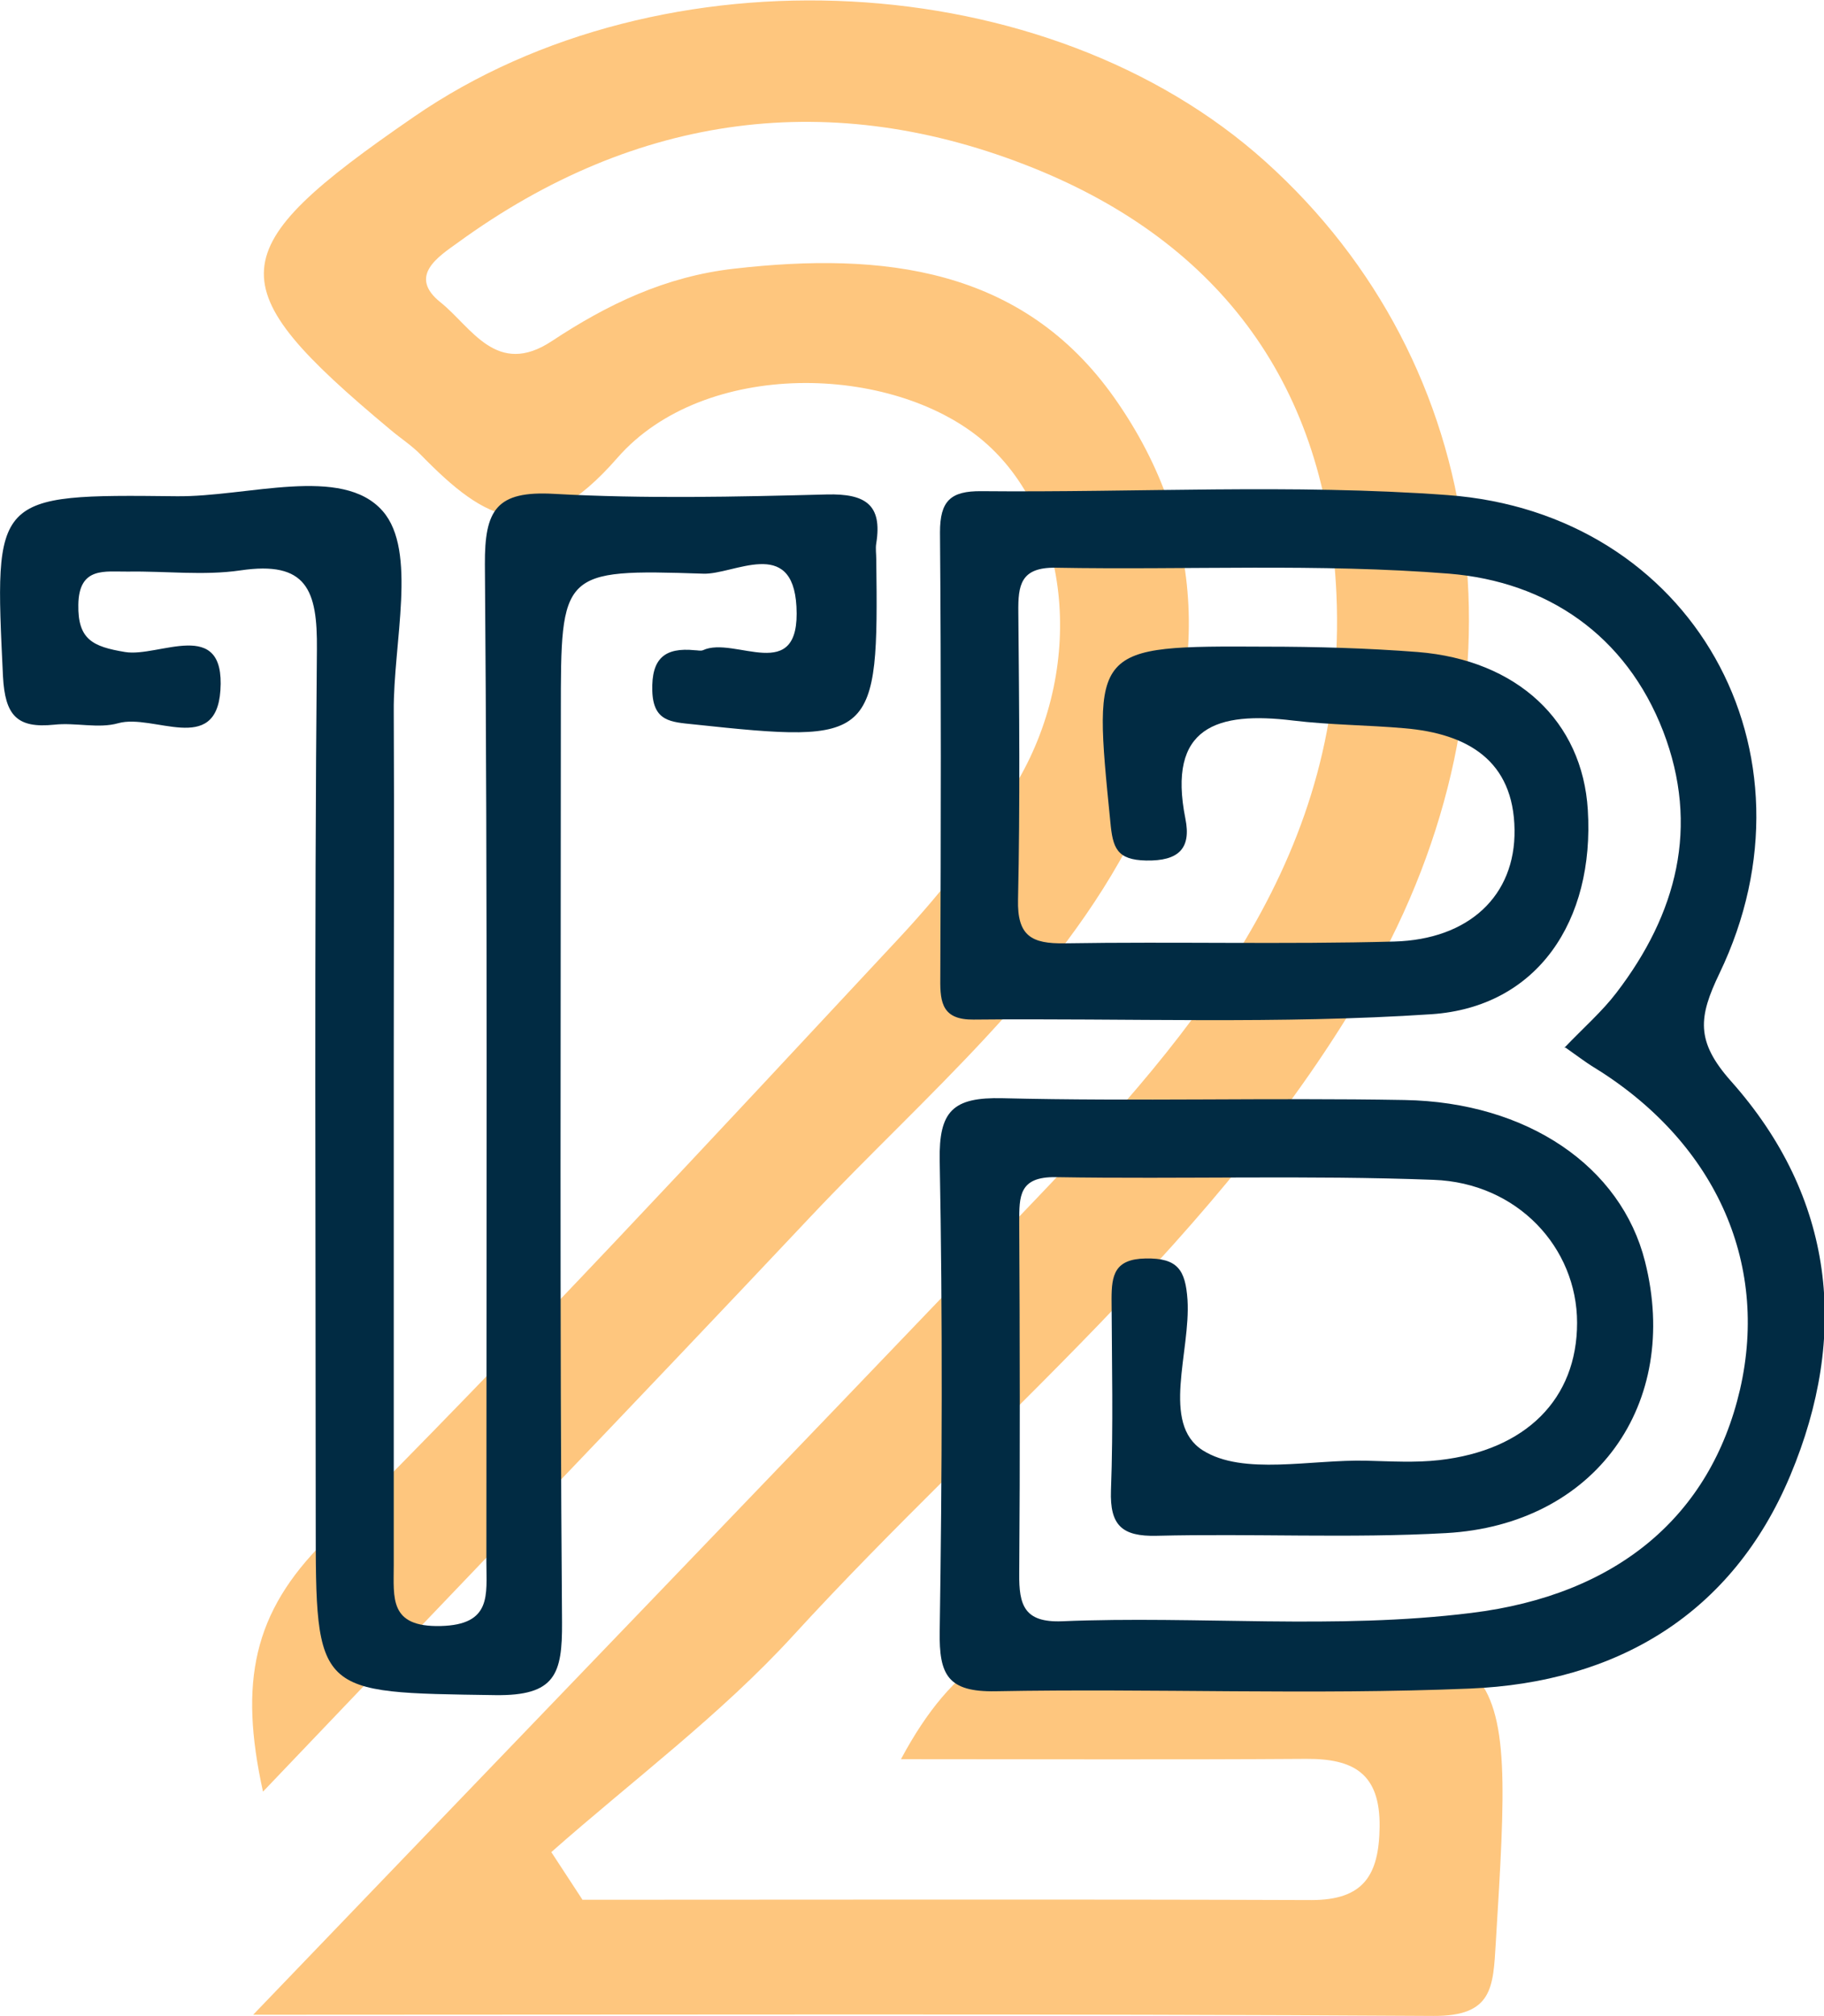
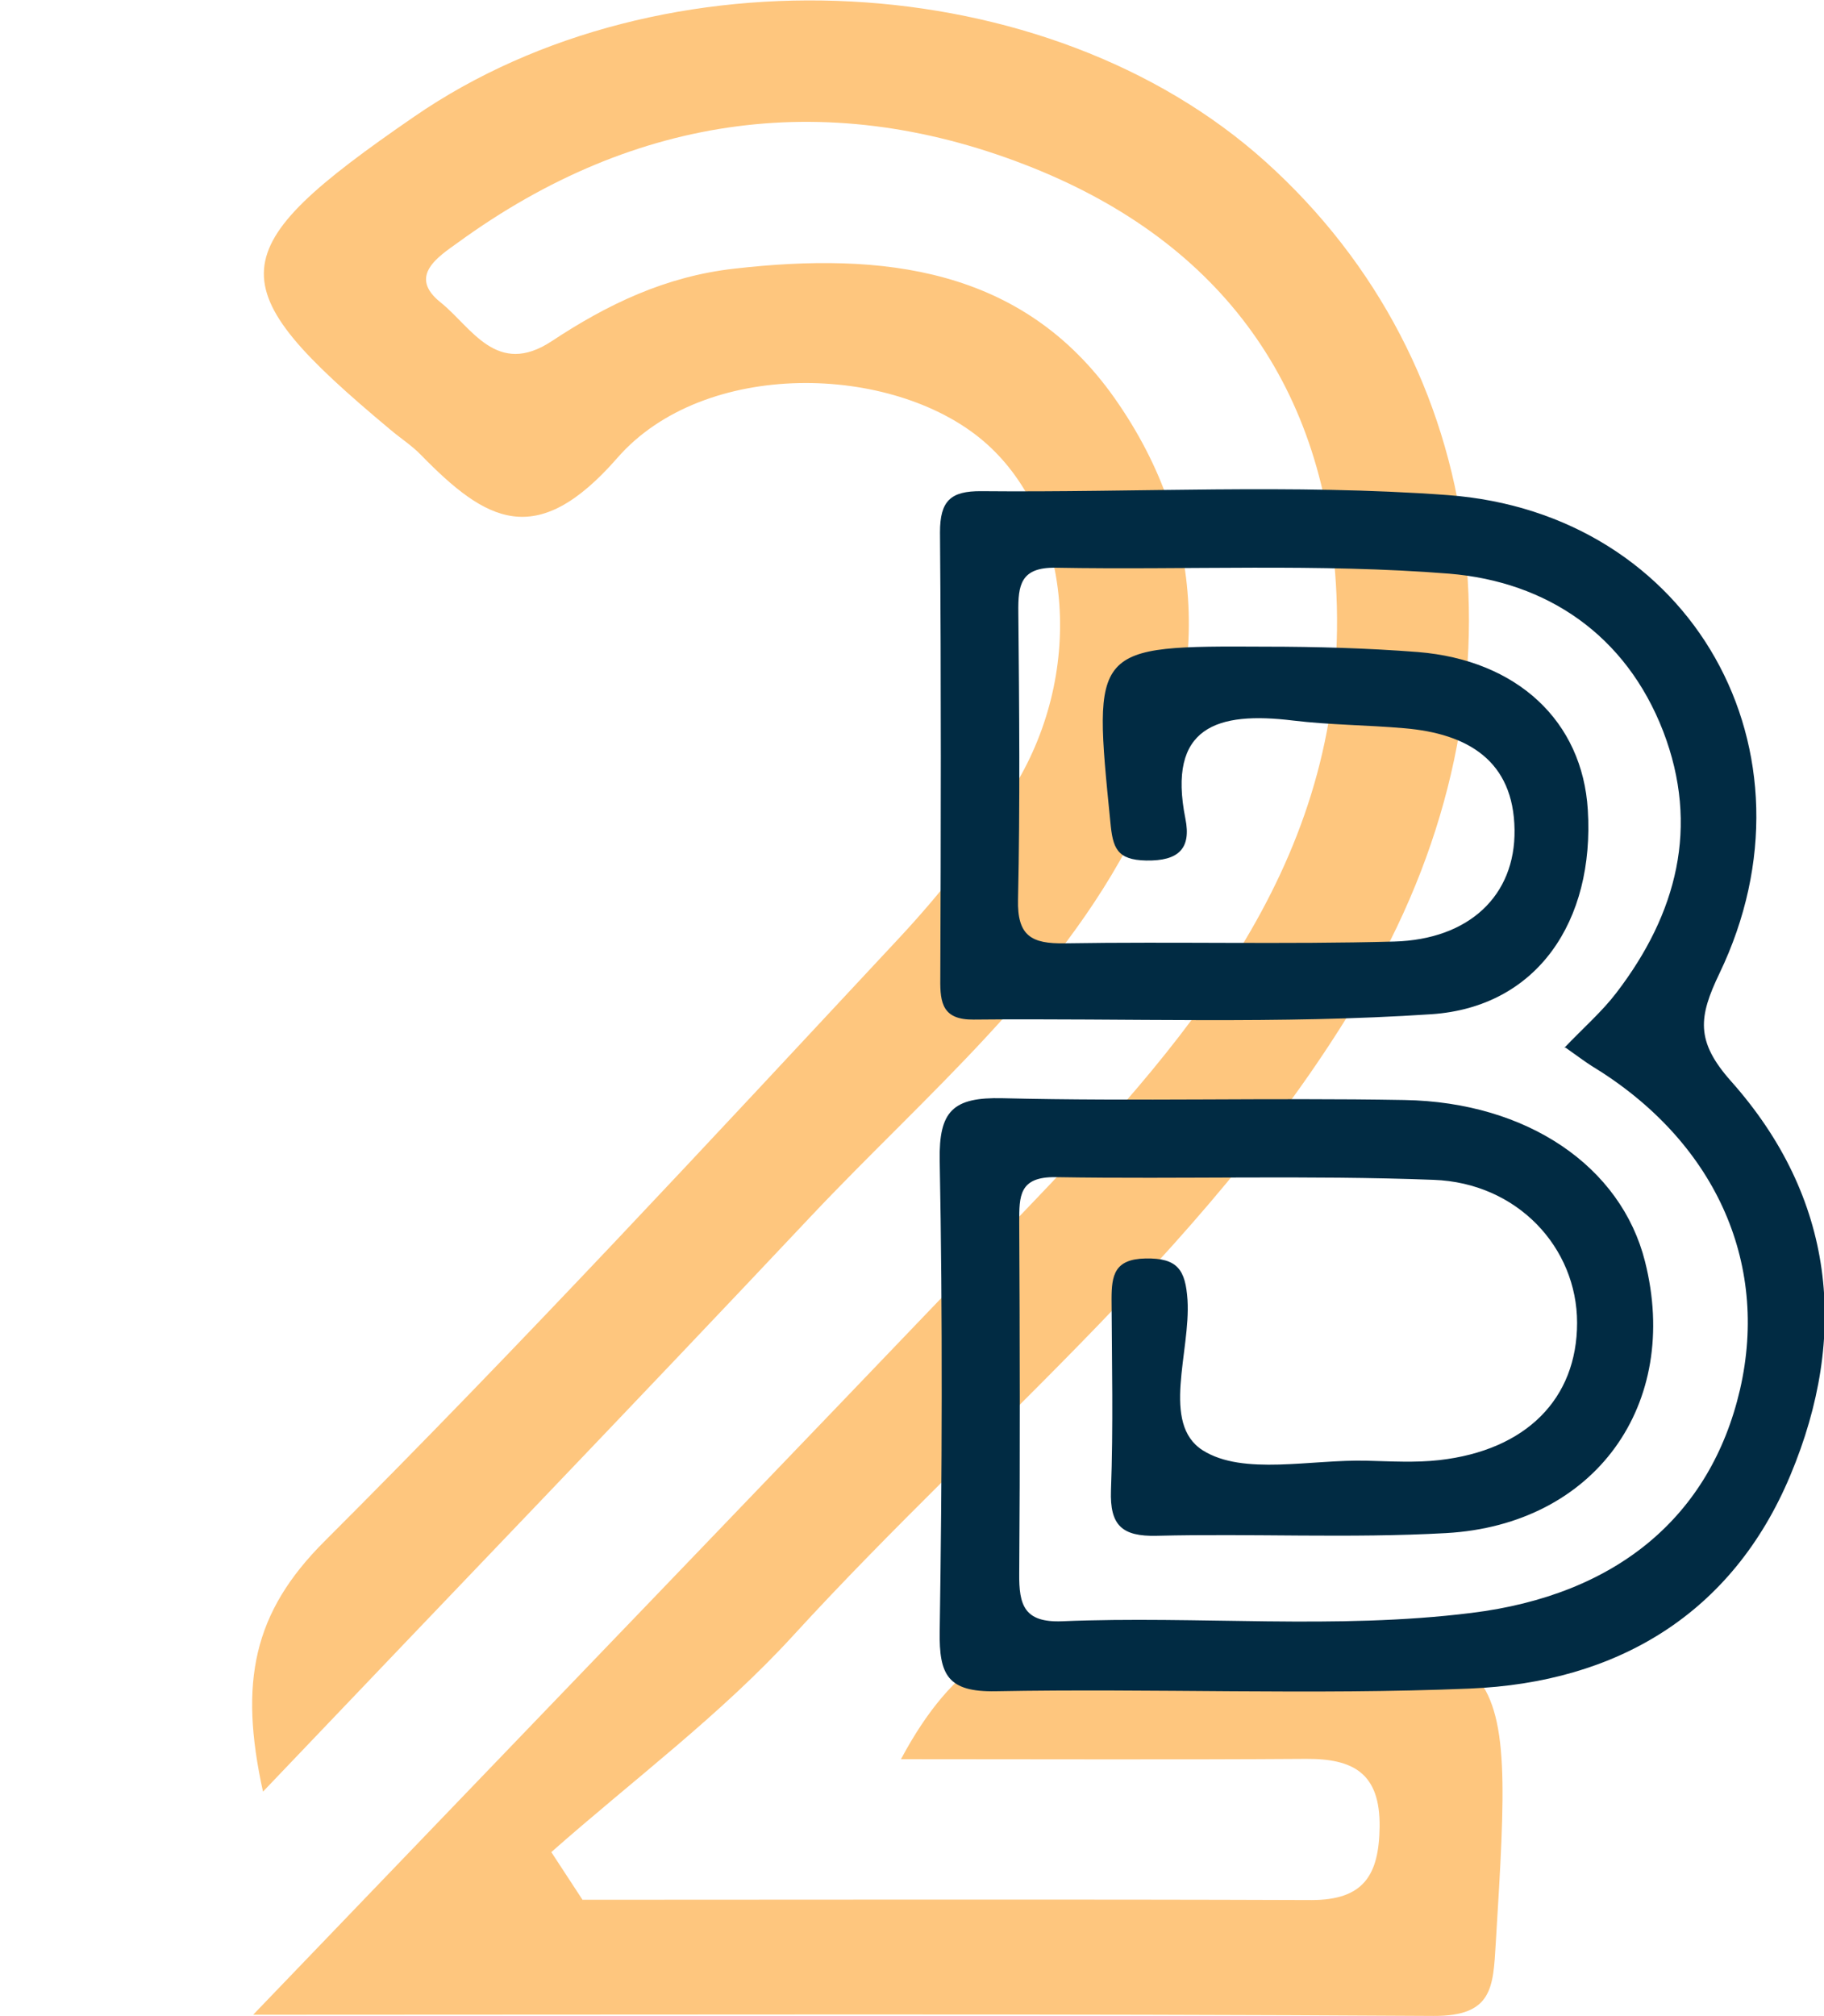
<svg xmlns="http://www.w3.org/2000/svg" id="Layer_2" viewBox="0 0 61.24 67.69">
  <defs>
    <style>      .cls-1 {        fill: #012b43;      }      .cls-2 {        fill: #fec67e;      }    </style>
  </defs>
  <g id="Layer_1-2" data-name="Layer_1">
    <g>
      <path class="cls-2" d="M19.56,63.78c8.16,0,16.32-.02,24.47.01,1.75,0,2.27-.83,2.29-2.46.02-1.79-.87-2.29-2.47-2.28-4.42.03-8.83.01-13.6.01,1.73-3.24,3.85-4.62,7.05-4.17,1.02.15,2.08.02,3.12.02,10.46,0,10.43,0,9.8,10.32-.09,1.49-.1,2.46-2.09,2.45-12.89-.08-25.78-.04-39.63-.04,9.14-9.52,17.71-18.41,26.23-27.33,5.49-5.74,10.53-11.7,10.14-20.37-.31-6.95-3.88-11.76-10.15-14.29-6.77-2.73-13.36-1.86-19.34,2.49-.67.48-1.69,1.13-.59,2.01,1.04.83,1.88,2.53,3.74,1.3,1.86-1.23,3.81-2.17,6.12-2.43,4.99-.57,9.67-.04,12.76,4.33,3.26,4.62,3.18,9.69.67,14.65-2.59,5.1-7,8.75-10.85,12.83-5.95,6.32-11.97,12.57-18.4,19.32-.81-3.68-.33-6.01,2.06-8.4,6.6-6.59,12.94-13.44,19.3-20.26,1.5-1.61,2.89-3.39,3.99-5.29,2.31-3.98,1.69-8.97-1.17-11.4-3.06-2.6-9.37-2.76-12.28.57-2.74,3.14-4.43,2.12-6.6-.1-.31-.32-.69-.56-1.03-.85-5.82-4.86-5.74-6,.8-10.5,8.34-5.75,21.27-5.07,28.58,1.5,7.59,6.82,9.04,17.82,3.46,27.53-4.93,8.59-12.72,14.76-19.3,21.95-2.44,2.67-5.4,4.87-8.13,7.28.35.54.71,1.08,1.06,1.62Z" />
      <path class="cls-1" d="M52.52,35.18c.66-.69,1.27-1.22,1.75-1.85,2.03-2.65,2.8-5.58,1.57-8.78-1.25-3.23-3.9-5.02-7.18-5.29-4.38-.35-8.8-.12-13.21-.2-1.19-.02-1.27.59-1.26,1.49.03,3.22.06,6.44-.01,9.65-.03,1.22.45,1.49,1.57,1.47,3.69-.06,7.38.04,11.06-.06,2.51-.07,4.07-1.54,4.04-3.75-.03-2.33-1.58-3.23-3.69-3.41-1.25-.11-2.51-.11-3.75-.26-2.54-.31-4.23.2-3.61,3.3.2,1-.23,1.42-1.32,1.4-.99-.02-1.12-.43-1.2-1.29-.59-5.91-.62-5.92,5.21-5.89,1.71,0,3.42.05,5.11.18,3.35.27,5.53,2.33,5.71,5.3.23,3.72-1.69,6.62-5.25,6.86-5.1.34-10.24.13-15.37.18-1.03.01-1.13-.54-1.12-1.35.02-5,.03-10.01-.01-15.01,0-1.05.35-1.39,1.39-1.38,5.21.05,10.45-.25,15.64.13,8.23.6,12.71,8.63,9.14,16.06-.7,1.46-.81,2.27.39,3.62,3.47,3.9,3.97,8.51,1.99,13.23-1.95,4.66-5.83,6.96-10.77,7.16-5.3.22-10.61-.01-15.91.09-1.62.03-1.9-.56-1.88-2,.08-5.27.1-10.55,0-15.82-.03-1.66.44-2.13,2.11-2.09,4.49.11,8.99-.02,13.49.06,4.14.07,7.28,2.24,8.08,5.42,1.21,4.79-1.67,8.84-6.68,9.12-3.23.18-6.47.01-9.71.09-1.17.03-1.58-.35-1.54-1.52.08-2.14.03-4.29.02-6.43,0-.8.1-1.34,1.14-1.36,1.08-.02,1.34.38,1.41,1.39.11,1.74-.9,4.15.51,5.05,1.36.86,3.64.3,5.51.35.81.02,1.63.07,2.43-.02,2.92-.33,4.63-2.06,4.63-4.61,0-2.52-2-4.7-4.82-4.8-4.22-.16-8.45-.02-12.68-.09-1.24-.02-1.23.64-1.23,1.51.02,3.93.03,7.86,0,11.8-.01,1.05.16,1.65,1.44,1.6,4.58-.19,9.17.29,13.74-.28,4.88-.6,8.03-3.24,9.02-7.5.99-4.31-.87-8.37-4.99-10.87-.22-.14-.43-.3-.87-.61Z" />
-       <path class="cls-1" d="M13.22,35.67c0,5.63,0,11.26,0,16.88,0,1.1-.16,2.08,1.57,2.04,1.73-.04,1.54-1.05,1.54-2.14,0-11.17.04-22.33-.05-33.5-.01-1.83.38-2.48,2.32-2.37,3.05.17,6.11.1,9.17.02,1.28-.03,1.86.34,1.65,1.64-.03.17,0,.36,0,.54.08,6.08-.05,6.19-6.12,5.54-.77-.08-1.37-.09-1.4-1.13-.03-1.09.42-1.46,1.43-1.36.09,0,.19.03.27,0,1.06-.5,3.29,1.22,3.14-1.47-.13-2.36-2.11-1.06-3.13-1.1-4.78-.16-4.78-.07-4.78,4.66,0,10.18-.04,20.37.04,30.55.01,1.73-.22,2.47-2.25,2.44-6.02-.09-6.02.01-6.02-5.9,0-9.74-.05-19.47.04-29.21.02-1.99-.34-2.98-2.57-2.65-1.23.18-2.51.02-3.77.04-.77.01-1.65-.18-1.67,1.11-.02,1.17.48,1.41,1.57,1.59,1.13.19,3.37-1.2,3.2,1.29-.15,2.19-2.25.77-3.43,1.1-.67.19-1.43-.03-2.15.05-1.26.13-1.65-.32-1.72-1.62-.29-6.08-.34-6.12,5.82-6.05,2.39.03,5.57-1.06,6.93.5,1.17,1.34.35,4.42.37,6.73.02,3.93,0,7.86,0,11.79Z" />
    </g>
  </g>
</svg>